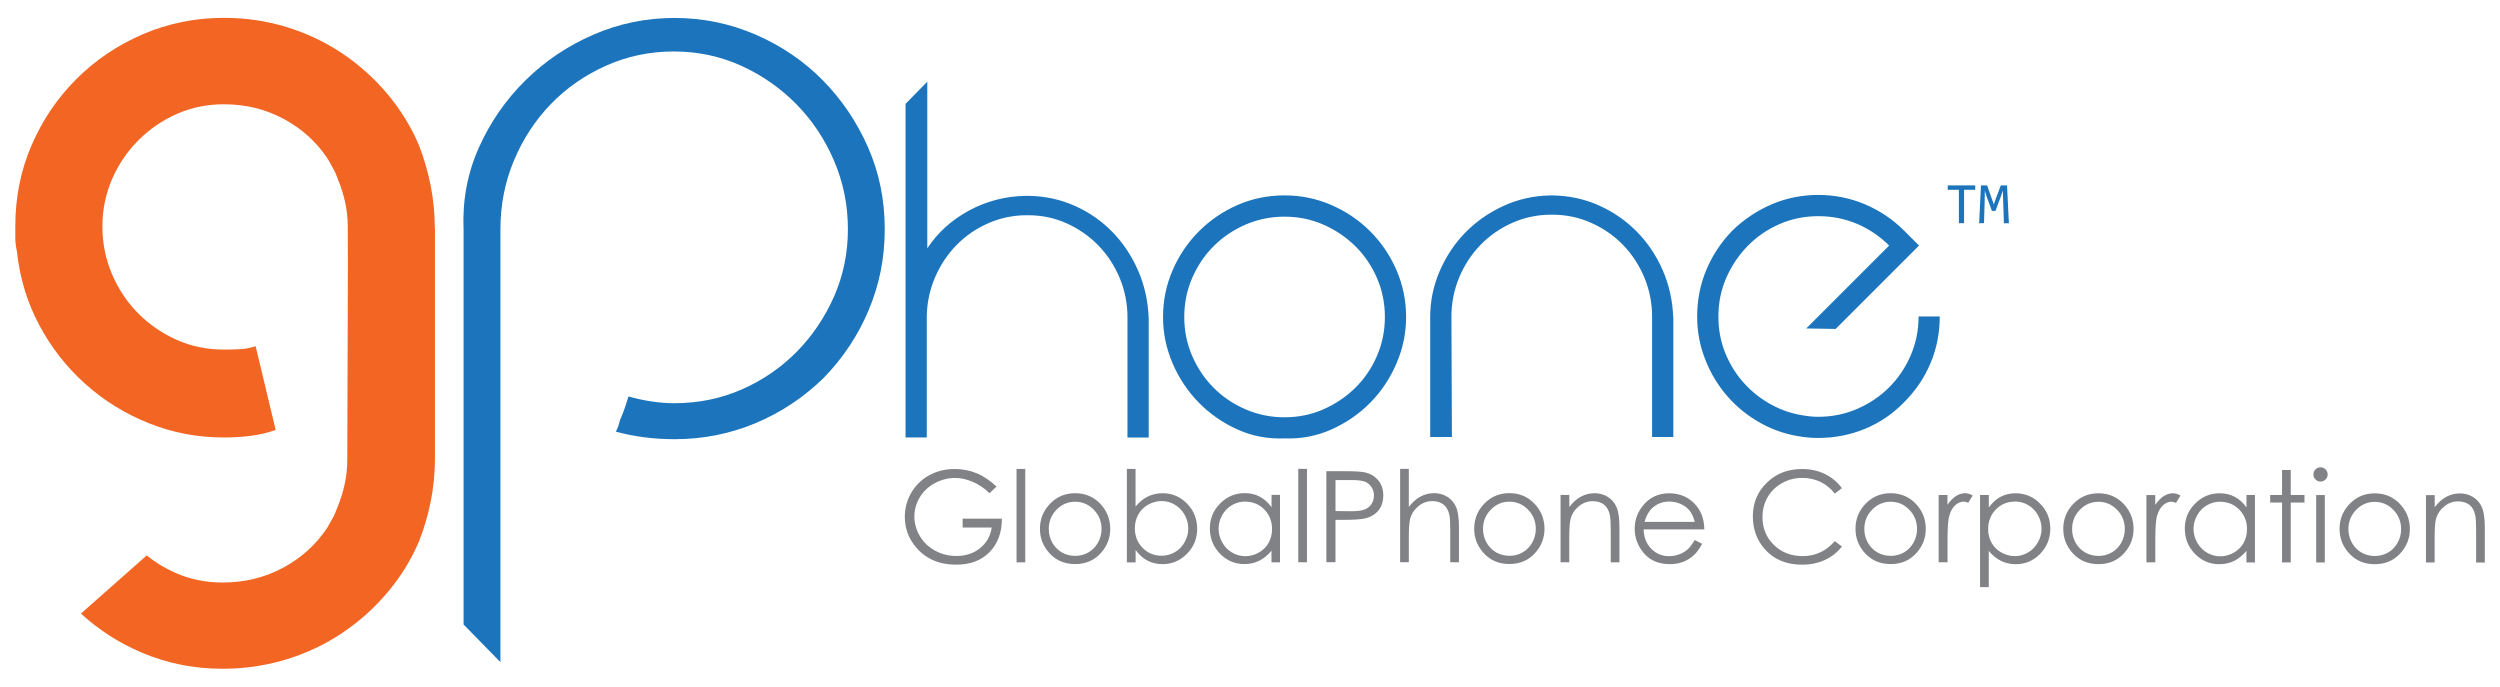
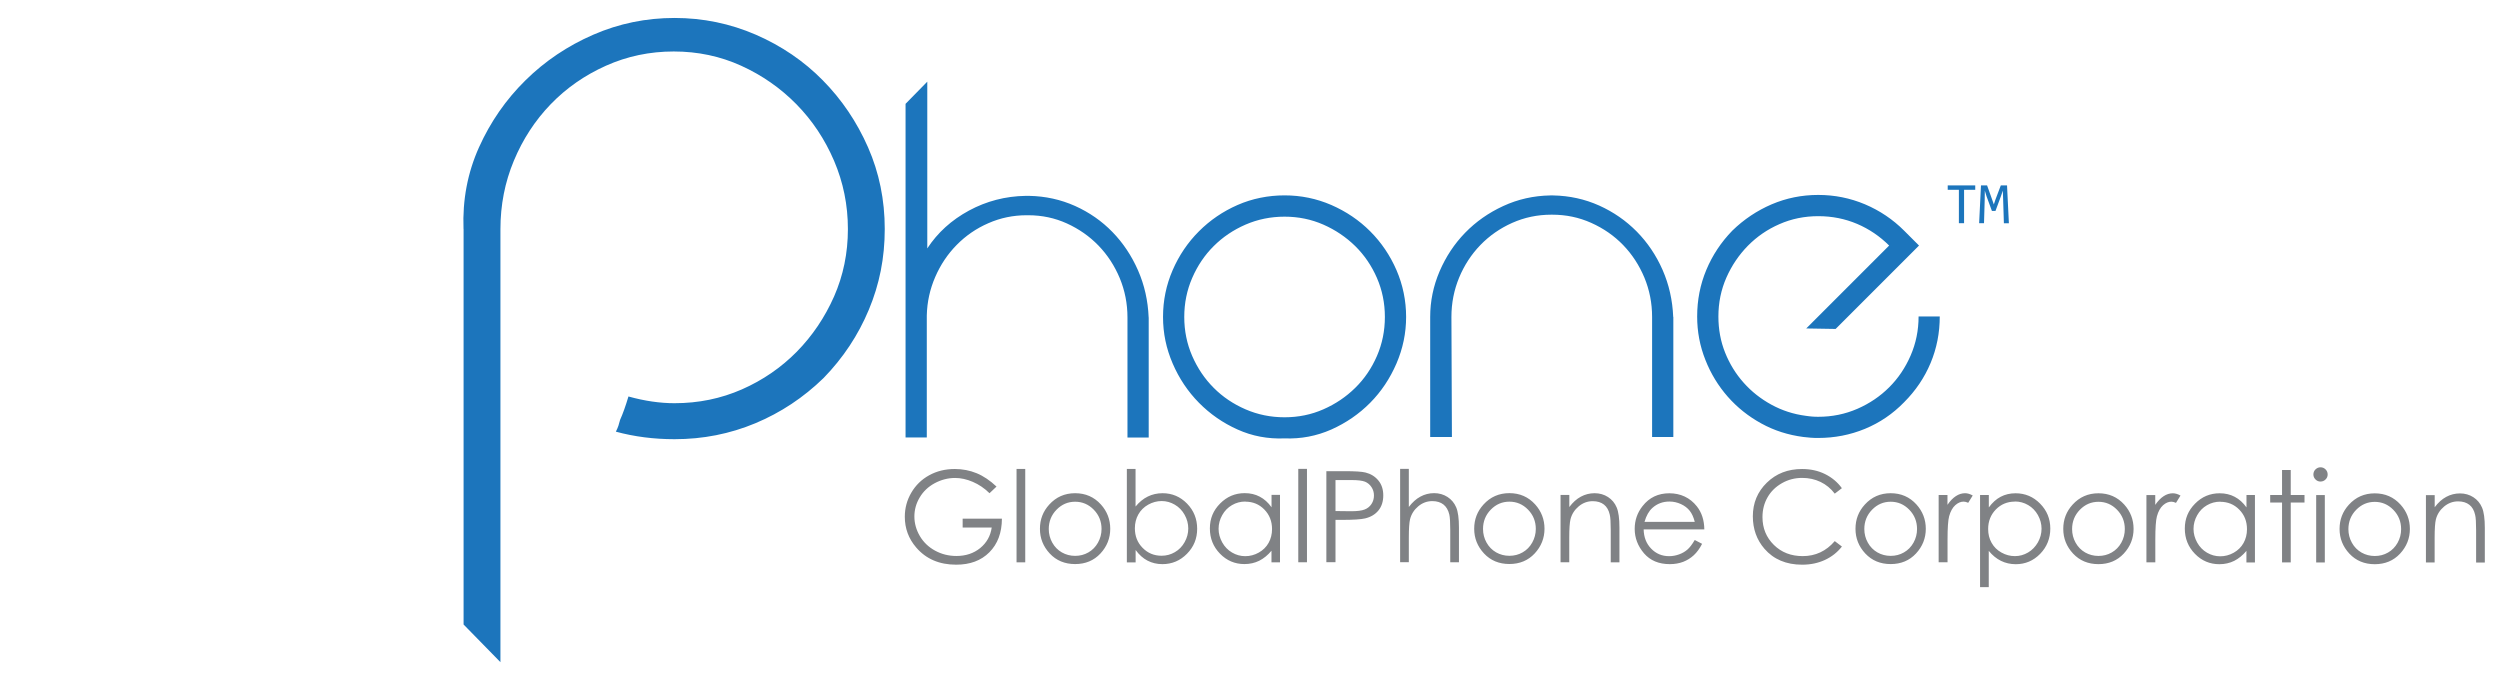
<svg xmlns="http://www.w3.org/2000/svg" id="Layer_2" viewBox="0 0 405 111.25">
  <path d="M161.44,78.82l-1.14,1.08c-.82-.81-1.73-1.42-2.71-1.84-.98-.42-1.93-.63-2.86-.63-1.16,0-2.26,.29-3.31,.85-1.05,.57-1.86,1.34-2.43,2.31-.58,.97-.86,2-.86,3.09s.3,2.17,.89,3.17c.59,1,1.42,1.79,2.47,2.36,1.05,.57,2.2,.86,3.45,.86,1.52,0,2.8-.43,3.85-1.28,1.05-.86,1.67-1.97,1.87-3.33h-4.71v-1.43h6.36c-.01,2.28-.69,4.09-2.03,5.44s-3.14,2.01-5.38,2.01c-2.73,0-4.89-.93-6.48-2.79-1.23-1.43-1.84-3.09-1.84-4.97,0-1.4,.35-2.7,1.05-3.9,.7-1.2,1.67-2.15,2.89-2.82,1.23-.68,2.61-1.02,4.16-1.02,1.25,0,2.43,.23,3.53,.68,1.1,.45,2.18,1.18,3.23,2.17Zm3.24-2.85h1.41v15.13h-1.41v-15.13Zm9.49,3.93c1.68,0,3.08,.61,4.18,1.83,1,1.11,1.51,2.43,1.51,3.94s-.53,2.86-1.59,4c-1.06,1.14-2.43,1.71-4.1,1.71s-3.05-.57-4.11-1.71c-1.06-1.14-1.59-2.47-1.59-4s.5-2.82,1.51-3.93c1.11-1.22,2.5-1.84,4.19-1.84Zm0,1.38c-1.17,0-2.17,.43-3.01,1.29-.84,.86-1.26,1.91-1.26,3.13,0,.79,.19,1.53,.57,2.21s.9,1.21,1.55,1.58c.65,.37,1.37,.56,2.15,.56s1.49-.18,2.15-.56c.65-.37,1.17-.9,1.55-1.58,.38-.68,.58-1.42,.58-2.21,0-1.22-.42-2.27-1.26-3.13-.84-.86-1.85-1.29-3.01-1.29Zm8.38,9.82v-15.13h1.41v6.09c.59-.72,1.25-1.26,1.98-1.62,.73-.36,1.53-.54,2.4-.54,1.54,0,2.86,.56,3.96,1.68,1.09,1.12,1.64,2.48,1.64,4.08s-.55,2.93-1.65,4.05c-1.1,1.12-2.43,1.68-3.98,1.68-.89,0-1.69-.19-2.42-.57-.72-.38-1.36-.95-1.92-1.72v2.01h-1.41Zm5.62-1.07c.78,0,1.5-.19,2.16-.58,.66-.38,1.19-.92,1.58-1.62,.39-.7,.59-1.43,.59-2.21s-.2-1.52-.59-2.22c-.39-.7-.92-1.25-1.59-1.64-.66-.39-1.37-.59-2.13-.59s-1.5,.2-2.19,.59c-.69,.39-1.22,.92-1.59,1.58-.37,.66-.56,1.41-.56,2.24,0,1.26,.41,2.32,1.25,3.17,.83,.85,1.85,1.28,3.07,1.28Zm19.19-9.85v10.92h-1.38v-1.88c-.59,.71-1.25,1.25-1.98,1.62-.73,.36-1.53,.54-2.4,.54-1.55,0-2.87-.56-3.96-1.68-1.09-1.12-1.64-2.48-1.64-4.09s.55-2.92,1.66-4.04c1.11-1.12,2.43-1.68,3.99-1.68,.9,0,1.71,.19,2.43,.57,.73,.38,1.36,.95,1.91,1.72v-2.01h1.38Zm-5.61,1.07c-.78,0-1.5,.19-2.17,.58-.66,.38-1.19,.92-1.58,1.62-.39,.69-.59,1.43-.59,2.21s.2,1.5,.59,2.21c.39,.7,.92,1.25,1.59,1.64,.66,.39,1.38,.59,2.14,.59s1.5-.19,2.19-.58c.69-.39,1.22-.91,1.59-1.57s.56-1.41,.56-2.24c0-1.26-.42-2.32-1.25-3.17-.83-.85-1.86-1.27-3.07-1.27Zm8.57-5.29h1.41v15.13h-1.41v-15.13Zm4.55,.37h2.94c1.69,0,2.82,.07,3.41,.22,.84,.21,1.53,.63,2.07,1.28,.54,.65,.8,1.46,.8,2.43s-.26,1.79-.78,2.43c-.52,.64-1.24,1.07-2.16,1.29-.67,.16-1.92,.24-3.75,.24h-1.05v6.86h-1.48v-14.76Zm1.48,1.45v5.01l2.5,.03c1.01,0,1.75-.09,2.22-.28,.47-.18,.84-.48,1.11-.89,.27-.41,.4-.87,.4-1.38s-.13-.95-.4-1.36c-.27-.41-.62-.7-1.06-.88-.44-.17-1.16-.26-2.15-.26h-2.61Zm10.47-1.82h1.41v6.17c.57-.75,1.19-1.31,1.88-1.68,.68-.37,1.42-.56,2.22-.56s1.54,.21,2.17,.62c.63,.41,1.1,.97,1.4,1.67,.3,.7,.45,1.79,.45,3.29v5.62h-1.41v-5.21c0-1.26-.05-2.1-.15-2.52-.17-.72-.49-1.27-.95-1.63-.46-.36-1.06-.55-1.8-.55-.85,0-1.61,.28-2.28,.84-.67,.56-1.12,1.26-1.33,2.09-.13,.54-.2,1.53-.2,2.97v4h-1.41v-15.13Zm17.7,3.93c1.68,0,3.08,.61,4.18,1.83,1,1.11,1.51,2.43,1.51,3.94s-.53,2.86-1.59,4c-1.06,1.14-2.43,1.71-4.1,1.71s-3.05-.57-4.11-1.71c-1.06-1.14-1.59-2.47-1.59-4s.5-2.82,1.51-3.93c1.11-1.22,2.5-1.84,4.19-1.84Zm0,1.38c-1.17,0-2.17,.43-3.01,1.29-.84,.86-1.26,1.91-1.26,3.13,0,.79,.19,1.53,.57,2.21s.9,1.21,1.55,1.58c.65,.37,1.37,.56,2.15,.56s1.49-.18,2.15-.56c.65-.37,1.17-.9,1.55-1.58s.58-1.42,.58-2.21c0-1.22-.42-2.27-1.26-3.13-.84-.86-1.85-1.29-3.01-1.29Zm8.3-1.09h1.41v1.96c.56-.75,1.18-1.31,1.87-1.68,.68-.37,1.43-.56,2.23-.56s1.54,.21,2.17,.62c.63,.41,1.1,.97,1.4,1.68,.3,.7,.45,1.8,.45,3.28v5.62h-1.41v-5.21c0-1.26-.05-2.1-.16-2.52-.16-.72-.48-1.27-.94-1.63-.46-.36-1.07-.55-1.81-.55-.85,0-1.61,.28-2.28,.84-.67,.56-1.12,1.26-1.33,2.09-.13,.54-.2,1.53-.2,2.97v4h-1.41v-10.92Zm21.73,7.3l1.19,.62c-.39,.76-.84,1.38-1.35,1.85-.51,.47-1.08,.82-1.72,1.07-.64,.24-1.36,.37-2.16,.37-1.78,0-3.17-.58-4.18-1.75-1-1.17-1.51-2.49-1.51-3.96,0-1.38,.42-2.62,1.28-3.7,1.08-1.38,2.52-2.07,4.33-2.07s3.35,.71,4.46,2.12c.79,1,1.19,2.24,1.21,3.73h-9.83c.03,1.27,.43,2.31,1.22,3.12,.78,.81,1.75,1.22,2.9,1.22,.56,0,1.1-.1,1.62-.29,.53-.19,.97-.45,1.34-.77,.37-.32,.77-.83,1.19-1.55Zm0-2.94c-.19-.75-.46-1.35-.82-1.8-.36-.45-.83-.81-1.42-1.08-.59-.27-1.21-.41-1.86-.41-1.07,0-1.99,.34-2.76,1.03-.56,.5-.99,1.25-1.28,2.26h8.14Zm23.84-5.46l-1.16,.89c-.64-.84-1.41-1.47-2.31-1.9-.9-.43-1.89-.65-2.97-.65-1.18,0-2.27,.28-3.27,.85-1,.57-1.78,1.32-2.33,2.28-.55,.95-.83,2.03-.83,3.22,0,1.8,.62,3.3,1.85,4.51s2.79,1.81,4.67,1.81c2.07,0,3.8-.81,5.19-2.43l1.16,.88c-.74,.94-1.65,1.66-2.75,2.17-1.1,.51-2.33,.77-3.69,.77-2.58,0-4.62-.86-6.11-2.58-1.25-1.45-1.88-3.2-1.88-5.26,0-2.16,.76-3.98,2.27-5.45,1.52-1.48,3.41-2.21,5.7-2.21,1.38,0,2.62,.27,3.73,.82,1.11,.55,2.02,1.31,2.73,2.29Zm7.9,.82c1.68,0,3.08,.61,4.18,1.83,1,1.11,1.51,2.43,1.51,3.94s-.53,2.86-1.59,4c-1.06,1.14-2.43,1.71-4.1,1.71s-3.04-.57-4.11-1.71c-1.06-1.14-1.59-2.47-1.59-4s.5-2.82,1.51-3.93c1.11-1.22,2.5-1.84,4.19-1.84Zm0,1.38c-1.17,0-2.17,.43-3.01,1.29s-1.26,1.91-1.26,3.13c0,.79,.19,1.53,.57,2.21,.38,.68,.9,1.21,1.55,1.58,.65,.37,1.37,.56,2.15,.56s1.49-.18,2.15-.56c.65-.37,1.17-.9,1.55-1.58s.57-1.42,.57-2.21c0-1.22-.42-2.27-1.26-3.13-.84-.86-1.84-1.29-3.01-1.29Zm7.76-1.09h1.44v1.59c.43-.63,.88-1.1,1.36-1.41,.47-.31,.97-.47,1.49-.47,.39,0,.8,.12,1.24,.37l-.73,1.18c-.29-.13-.54-.19-.74-.19-.47,0-.92,.19-1.36,.58-.43,.39-.77,.98-.99,1.79-.17,.62-.26,1.88-.26,3.77v3.69h-1.44v-10.92Zm6.73,0h1.41v2.01c.56-.76,1.19-1.34,1.91-1.72,.72-.38,1.53-.57,2.42-.57,1.55,0,2.88,.56,3.98,1.68,1.1,1.12,1.65,2.46,1.65,4.04s-.55,2.97-1.64,4.09c-1.09,1.12-2.41,1.68-3.95,1.68-.87,0-1.67-.18-2.4-.54-.73-.36-1.39-.9-1.98-1.62v5.87h-1.41v-14.91Zm5.62,1.07c-1.22,0-2.24,.43-3.07,1.27-.83,.85-1.25,1.91-1.25,3.17,0,.83,.18,1.57,.56,2.24s.9,1.19,1.59,1.57c.69,.39,1.42,.58,2.19,.58s1.46-.2,2.13-.59c.66-.39,1.19-.94,1.59-1.64,.39-.7,.59-1.44,.59-2.21s-.2-1.51-.59-2.21c-.39-.69-.92-1.24-1.58-1.62-.66-.39-1.38-.58-2.16-.58Zm13.55-1.35c1.68,0,3.08,.61,4.18,1.83,1,1.11,1.51,2.43,1.51,3.94s-.53,2.86-1.59,4c-1.06,1.14-2.43,1.71-4.1,1.71s-3.04-.57-4.11-1.71c-1.06-1.14-1.59-2.47-1.59-4s.5-2.82,1.51-3.93c1.11-1.22,2.5-1.84,4.19-1.84Zm0,1.38c-1.17,0-2.17,.43-3.01,1.29s-1.26,1.91-1.26,3.13c0,.79,.19,1.53,.57,2.21,.38,.68,.9,1.21,1.55,1.58,.65,.37,1.37,.56,2.15,.56s1.49-.18,2.15-.56c.65-.37,1.17-.9,1.55-1.58,.38-.68,.57-1.42,.57-2.21,0-1.22-.42-2.27-1.26-3.13-.84-.86-1.84-1.29-3.01-1.29Zm7.76-1.09h1.44v1.59c.43-.63,.88-1.1,1.36-1.41,.47-.31,.97-.47,1.49-.47,.39,0,.8,.12,1.24,.37l-.73,1.18c-.29-.13-.54-.19-.74-.19-.47,0-.92,.19-1.36,.58-.43,.39-.77,.98-.99,1.79-.17,.62-.26,1.88-.26,3.77v3.69h-1.44v-10.92Zm17.59,0v10.92h-1.38v-1.88c-.59,.71-1.25,1.25-1.98,1.62-.73,.36-1.53,.54-2.4,.54-1.55,0-2.87-.56-3.96-1.68-1.09-1.12-1.64-2.48-1.64-4.09s.55-2.92,1.66-4.04c1.1-1.12,2.43-1.68,3.99-1.68,.9,0,1.71,.19,2.43,.57,.73,.38,1.36,.95,1.91,1.72v-2.01h1.38Zm-5.61,1.07c-.78,0-1.5,.19-2.17,.58-.66,.38-1.19,.92-1.58,1.62-.39,.69-.59,1.43-.59,2.21s.2,1.5,.59,2.21c.39,.7,.92,1.25,1.59,1.64,.67,.39,1.38,.59,2.14,.59s1.5-.19,2.19-.58c.69-.39,1.22-.91,1.59-1.57,.37-.66,.56-1.41,.56-2.24,0-1.26-.41-2.32-1.25-3.17-.83-.85-1.86-1.27-3.07-1.27Zm10-5.13h1.41v4.05h2.23v1.22h-2.23v9.7h-1.41v-9.7h-1.92v-1.22h1.92v-4.05Zm6.23-.44c.32,0,.59,.11,.82,.34,.23,.23,.34,.5,.34,.82s-.11,.59-.34,.81c-.23,.23-.5,.34-.82,.34s-.58-.11-.81-.34c-.23-.23-.34-.5-.34-.81s.11-.6,.34-.82,.5-.34,.81-.34Zm-.7,4.5h1.4v10.92h-1.4v-10.92Zm9.49-.28c1.68,0,3.08,.61,4.18,1.83,1,1.11,1.51,2.43,1.51,3.94s-.53,2.86-1.59,4c-1.06,1.14-2.43,1.71-4.1,1.71s-3.04-.57-4.11-1.71c-1.06-1.14-1.59-2.47-1.59-4s.5-2.82,1.51-3.93c1.11-1.22,2.5-1.84,4.19-1.84Zm0,1.38c-1.17,0-2.17,.43-3.01,1.29s-1.26,1.91-1.26,3.13c0,.79,.19,1.53,.57,2.21,.38,.68,.9,1.21,1.55,1.58,.65,.37,1.37,.56,2.15,.56s1.49-.18,2.15-.56c.65-.37,1.17-.9,1.55-1.58,.38-.68,.57-1.42,.57-2.21,0-1.22-.42-2.27-1.26-3.13-.84-.86-1.84-1.29-3.01-1.29Zm8.3-1.09h1.41v1.96c.56-.75,1.18-1.31,1.87-1.68,.68-.37,1.43-.56,2.23-.56s1.54,.21,2.17,.62c.63,.41,1.1,.97,1.4,1.68,.3,.7,.45,1.8,.45,3.28v5.62h-1.41v-5.21c0-1.26-.05-2.1-.16-2.52-.16-.72-.47-1.27-.94-1.63-.46-.36-1.07-.55-1.81-.55-.85,0-1.61,.28-2.28,.84-.67,.56-1.12,1.26-1.33,2.09-.13,.54-.2,1.53-.2,2.97v4h-1.41v-10.92Z" style="fill:#808285;" />
  <path d="M75.09,37.09c-.18-4.7,.66-9.11,2.51-13.23,1.85-4.11,4.36-7.73,7.53-10.85,3.16-3.12,6.83-5.58,10.99-7.39,4.16-1.81,8.55-2.71,13.16-2.71s9,.91,13.16,2.71c4.16,1.81,7.78,4.27,10.85,7.39,3.08,3.12,5.52,6.74,7.33,10.85,1.81,4.12,2.71,8.53,2.71,13.23s-.86,8.98-2.58,13.09c-1.72,4.12-4.16,7.8-7.33,11.06-3.26,3.17-6.94,5.61-11.06,7.33-4.12,1.72-8.48,2.58-13.09,2.58-3.35,0-6.51-.41-9.5-1.22,.18-.36,.32-.68,.41-.95,.09-.27,.18-.59,.27-.95,.45-.99,.9-2.26,1.36-3.8,2.62,.73,5.11,1.09,7.46,1.09,3.89,0,7.53-.75,10.92-2.24,3.39-1.49,6.35-3.53,8.89-6.1,2.53-2.58,4.54-5.56,6.04-8.95,1.49-3.39,2.24-7.03,2.24-10.92s-.75-7.57-2.24-11.06c-1.49-3.48-3.52-6.53-6.1-9.16-2.58-2.62-5.56-4.7-8.95-6.24-3.39-1.54-7.03-2.31-10.92-2.31s-7.55,.77-10.99,2.31c-3.44,1.54-6.42,3.62-8.95,6.24-2.53,2.62-4.52,5.68-5.97,9.16-1.45,3.48-2.17,7.17-2.17,11.06V107.27l-5.97-6.1V37.09Zm110.99,14.33c-.11-2.71-.68-5.25-1.72-7.62-1.04-2.37-2.42-4.44-4.14-6.21-1.72-1.77-3.74-3.18-6.05-4.22-2.32-1.04-4.8-1.59-7.46-1.64h-.55c-3.28,.05-6.34,.85-9.18,2.38-2.84,1.54-5.09,3.58-6.76,6.13V13.23l-3.52,3.59v54.05h3.44v-19.76c.05-2.19,.51-4.27,1.37-6.25,.86-1.98,2.02-3.71,3.48-5.19,1.46-1.48,3.16-2.66,5.12-3.51,1.95-.86,4.02-1.29,6.21-1.29h.23c2.24,0,4.33,.44,6.29,1.33,1.95,.89,3.66,2.08,5.12,3.59,1.46,1.51,2.6,3.27,3.44,5.27,.83,2.01,1.25,4.13,1.25,6.37v19.45h3.44v-19.45Zm29.6,18.16c2.39-1.07,4.49-2.51,6.29-4.33,1.8-1.82,3.21-3.94,4.26-6.37,1.04-2.42,1.56-4.93,1.56-7.54s-.52-5.18-1.56-7.58c-1.04-2.39-2.46-4.49-4.26-6.29-1.8-1.8-3.89-3.21-6.29-4.26-2.4-1.04-4.92-1.56-7.58-1.56s-5.25,.52-7.62,1.56c-2.37,1.04-4.45,2.46-6.25,4.26-1.8,1.8-3.22,3.89-4.26,6.29-1.04,2.4-1.56,4.92-1.56,7.58s.52,5.12,1.56,7.54c1.04,2.42,2.46,4.54,4.26,6.37,1.8,1.82,3.88,3.27,6.25,4.33,2.37,1.07,4.91,1.55,7.62,1.44,2.65,.1,5.18-.38,7.58-1.44Zm-1.29-33.19c1.95,.86,3.67,2.02,5.16,3.48,1.48,1.46,2.65,3.18,3.51,5.15,.86,1.98,1.29,4.09,1.29,6.33s-.43,4.35-1.29,6.33c-.86,1.98-2.03,3.7-3.51,5.15-1.48,1.46-3.2,2.62-5.16,3.48-1.95,.86-4.05,1.29-6.29,1.29s-4.35-.43-6.33-1.29c-1.98-.86-3.7-2.02-5.15-3.48-1.46-1.46-2.62-3.18-3.48-5.15-.86-1.98-1.29-4.09-1.29-6.33s.43-4.35,1.29-6.33c.86-1.98,2.02-3.7,3.48-5.15,1.46-1.46,3.18-2.62,5.15-3.48,1.98-.86,4.09-1.29,6.33-1.29s4.33,.43,6.29,1.29Zm56.67,14.96c-.11-2.71-.68-5.25-1.72-7.62-1.04-2.37-2.44-4.44-4.18-6.21-1.75-1.77-3.78-3.18-6.09-4.22-2.32-1.04-4.8-1.59-7.46-1.64h-.47c-2.71,.05-5.25,.62-7.62,1.72-2.37,1.09-4.43,2.54-6.17,4.33-1.75,1.8-3.12,3.88-4.14,6.25-1.01,2.37-1.52,4.83-1.52,7.38v19.45h3.52l-.08-19.45c0-2.24,.42-4.36,1.25-6.37,.83-2,1.98-3.76,3.44-5.27,1.46-1.51,3.18-2.71,5.15-3.59,1.98-.88,4.09-1.33,6.33-1.33h.16c2.24,0,4.35,.44,6.33,1.33,1.98,.89,3.7,2.08,5.16,3.59,1.46,1.51,2.6,3.27,3.44,5.27,.83,2.01,1.25,4.13,1.25,6.37v19.45h3.44v-19.45Zm43.19-.08h-3.44c0,2.24-.43,4.35-1.29,6.33-.86,1.98-2.02,3.7-3.48,5.15-1.46,1.46-3.18,2.62-5.15,3.48-1.98,.86-4.09,1.29-6.33,1.29-.37,0-.7-.01-1.02-.04-.31-.03-.65-.06-1.02-.12-1.98-.26-3.83-.86-5.55-1.8s-3.22-2.12-4.49-3.55c-1.28-1.43-2.28-3.06-3.01-4.88-.73-1.82-1.09-3.77-1.09-5.86,0-2.24,.43-4.33,1.29-6.29,.86-1.95,2.02-3.67,3.48-5.16,1.46-1.48,3.16-2.66,5.12-3.51,1.95-.86,4.05-1.29,6.29-1.29s4.33,.42,6.29,1.25c1.95,.83,3.68,2.01,5.19,3.51l-13.43,13.43,4.76,.08,13.51-13.51-2.42-2.42c-1.82-1.82-3.93-3.24-6.33-4.26-2.4-1.01-4.92-1.52-7.58-1.52s-5.17,.51-7.54,1.52c-2.37,1.02-4.49,2.43-6.37,4.26-1.82,1.87-3.23,4-4.22,6.37-.99,2.37-1.48,4.88-1.48,7.54,0,2.45,.44,4.79,1.33,7.03,.88,2.24,2.1,4.23,3.63,5.97,1.53,1.74,3.35,3.19,5.43,4.33,2.08,1.15,4.35,1.87,6.8,2.19,.42,.05,.82,.09,1.21,.12,.39,.03,.79,.04,1.21,.04,2.65,0,5.18-.49,7.58-1.48,2.39-.99,4.5-2.42,6.33-4.3,1.87-1.87,3.31-4,4.3-6.37,.99-2.37,1.48-4.88,1.48-7.54Zm5.75-21.23h-4.47v.71h1.81v5.41h.84v-5.41h1.81v-.71Zm5.15,0h-1.02l-.87,2.3-.26,.78-.27-.78-.82-2.3h-.99l-.3,6.12h.79l.11-3.75,.02-1.53,.29,.95,.86,2.34h.58l.9-2.44,.29-.85,.05,1.47,.12,3.82h.81l-.3-6.12Z" style="fill:#1c75bc;" />
-   <path d="M70.46,36.96v37.34c0,2.35-.23,4.66-.68,6.92-.45,2.26-1.09,4.43-1.91,6.51-1.27,2.98-2.98,5.74-5.12,8.27-2.14,2.53-4.6,4.73-7.37,6.58-2.78,1.85-5.8,3.28-9.08,4.27-3.28,.99-6.69,1.49-10.24,1.49-4.64,0-9.03-.88-13.17-2.65-3.68-1.57-6.93-3.69-9.78-6.29l10.66-9.42c1.41,1.14,2.96,2.08,4.65,2.83,2.36,1.04,4.91,1.56,7.64,1.56,3.55,0,6.8-.79,9.76-2.37,2.95-1.58,5.34-3.73,7.16-6.44,.36-.63,.68-1.2,.96-1.7,.27-.5,.5-1.02,.68-1.56,1.09-2.62,1.64-5.2,1.64-7.73l.1-31.83-.02-6.05c0-2.53-.54-5.11-1.63-7.73-.18-.54-.41-1.06-.68-1.56-.27-.5-.59-1.06-.95-1.7-1.81-2.71-4.18-4.86-7.12-6.44-2.94-1.58-6.17-2.37-9.7-2.37-2.71,0-5.25,.52-7.6,1.56-2.35,1.04-4.43,2.47-6.24,4.27-1.81,1.81-3.23,3.91-4.27,6.31-1.04,2.4-1.56,4.95-1.56,7.66s.52,5.29,1.56,7.73c1.04,2.44,2.46,4.57,4.27,6.38,1.81,1.81,3.89,3.23,6.24,4.27,2.35,1.04,4.88,1.56,7.6,1.56,.99,0,1.9-.02,2.71-.07,.81-.04,1.63-.2,2.44-.48l3.25,13.57c-1.27,.45-2.6,.77-4,.95-1.4,.18-2.87,.27-4.41,.27-4.25,0-8.3-.77-12.14-2.31-3.85-1.54-7.28-3.66-10.31-6.38-3.03-2.71-5.52-5.9-7.46-9.56-1.95-3.66-3.14-7.62-3.59-11.87-.18-.81-.27-1.54-.27-2.17v-1.9c0-4.7,.88-9.09,2.64-13.16,1.76-4.07,4.18-7.64,7.26-10.72,3.07-3.07,6.67-5.49,10.78-7.26,4.11-1.76,8.48-2.65,13.09-2.65,3.53,0,6.92,.5,10.17,1.49,3.26,1,6.26,2.42,9.02,4.27,2.76,1.85,5.2,4.05,7.33,6.58,2.12,2.53,3.82,5.29,5.09,8.28,.81,2.08,1.45,4.25,1.9,6.51,.45,2.26,.68,4.57,.68,6.92Z" style="fill:#f26522;" />
</svg>